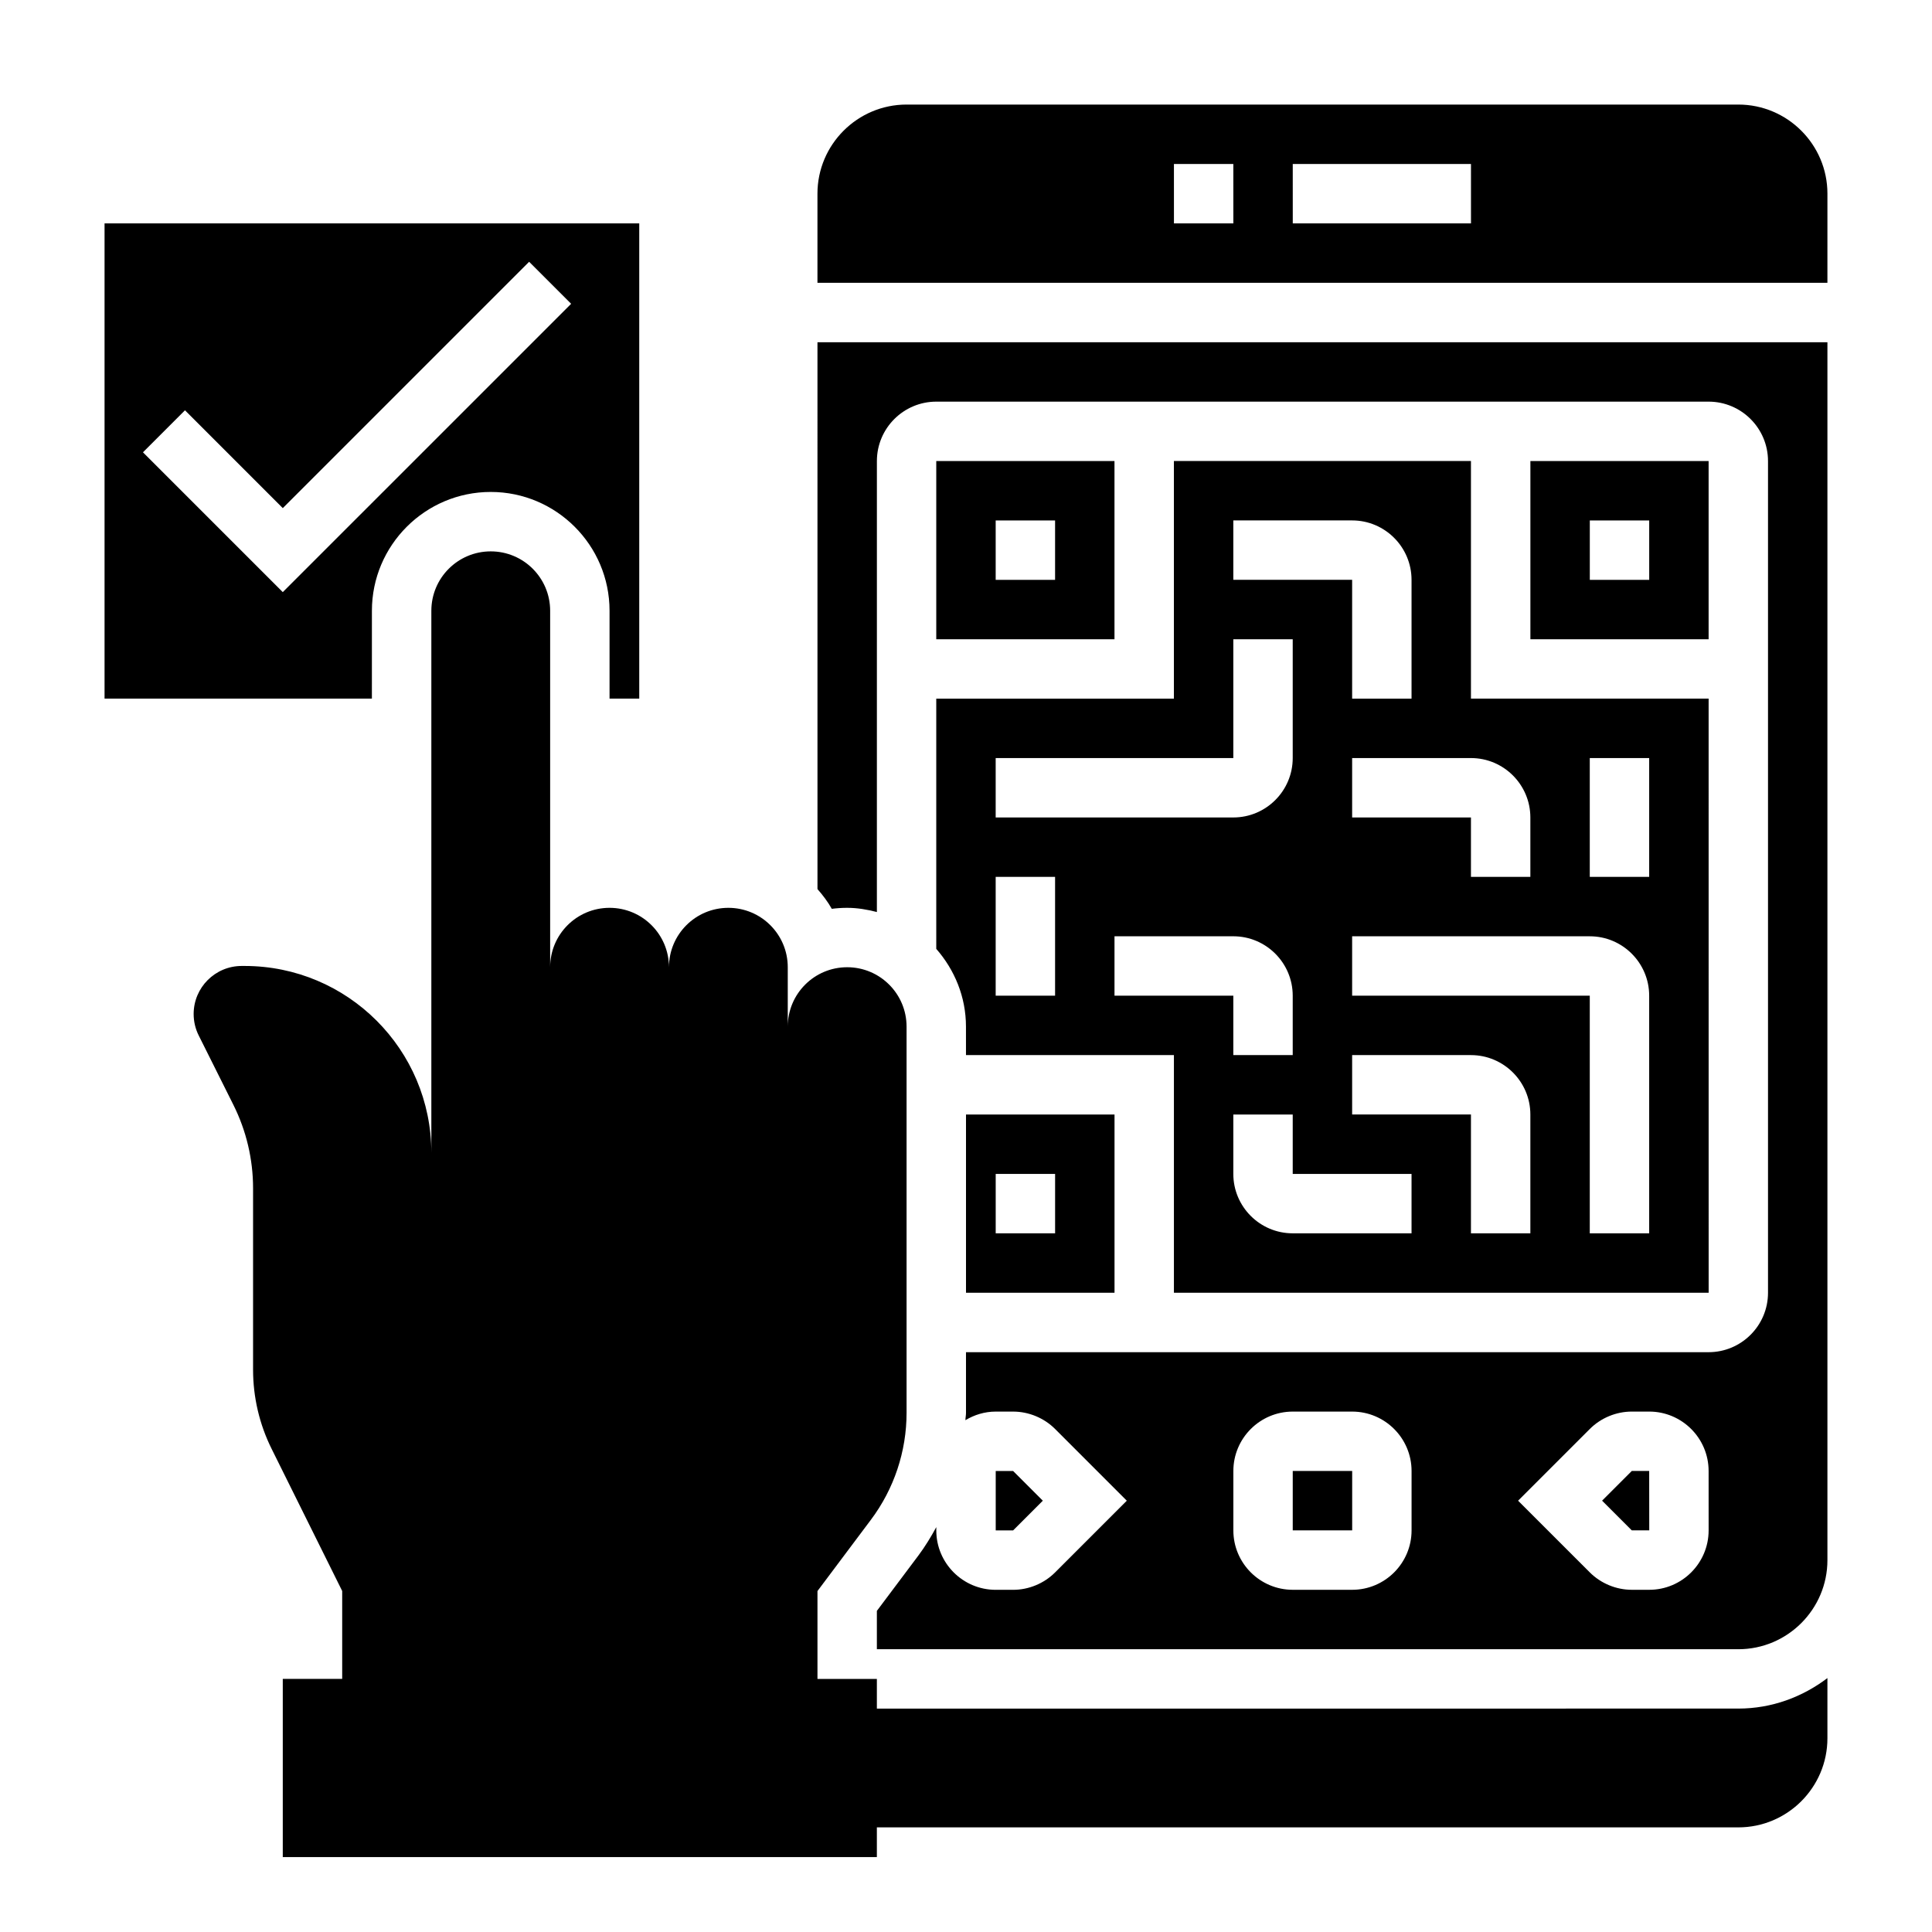
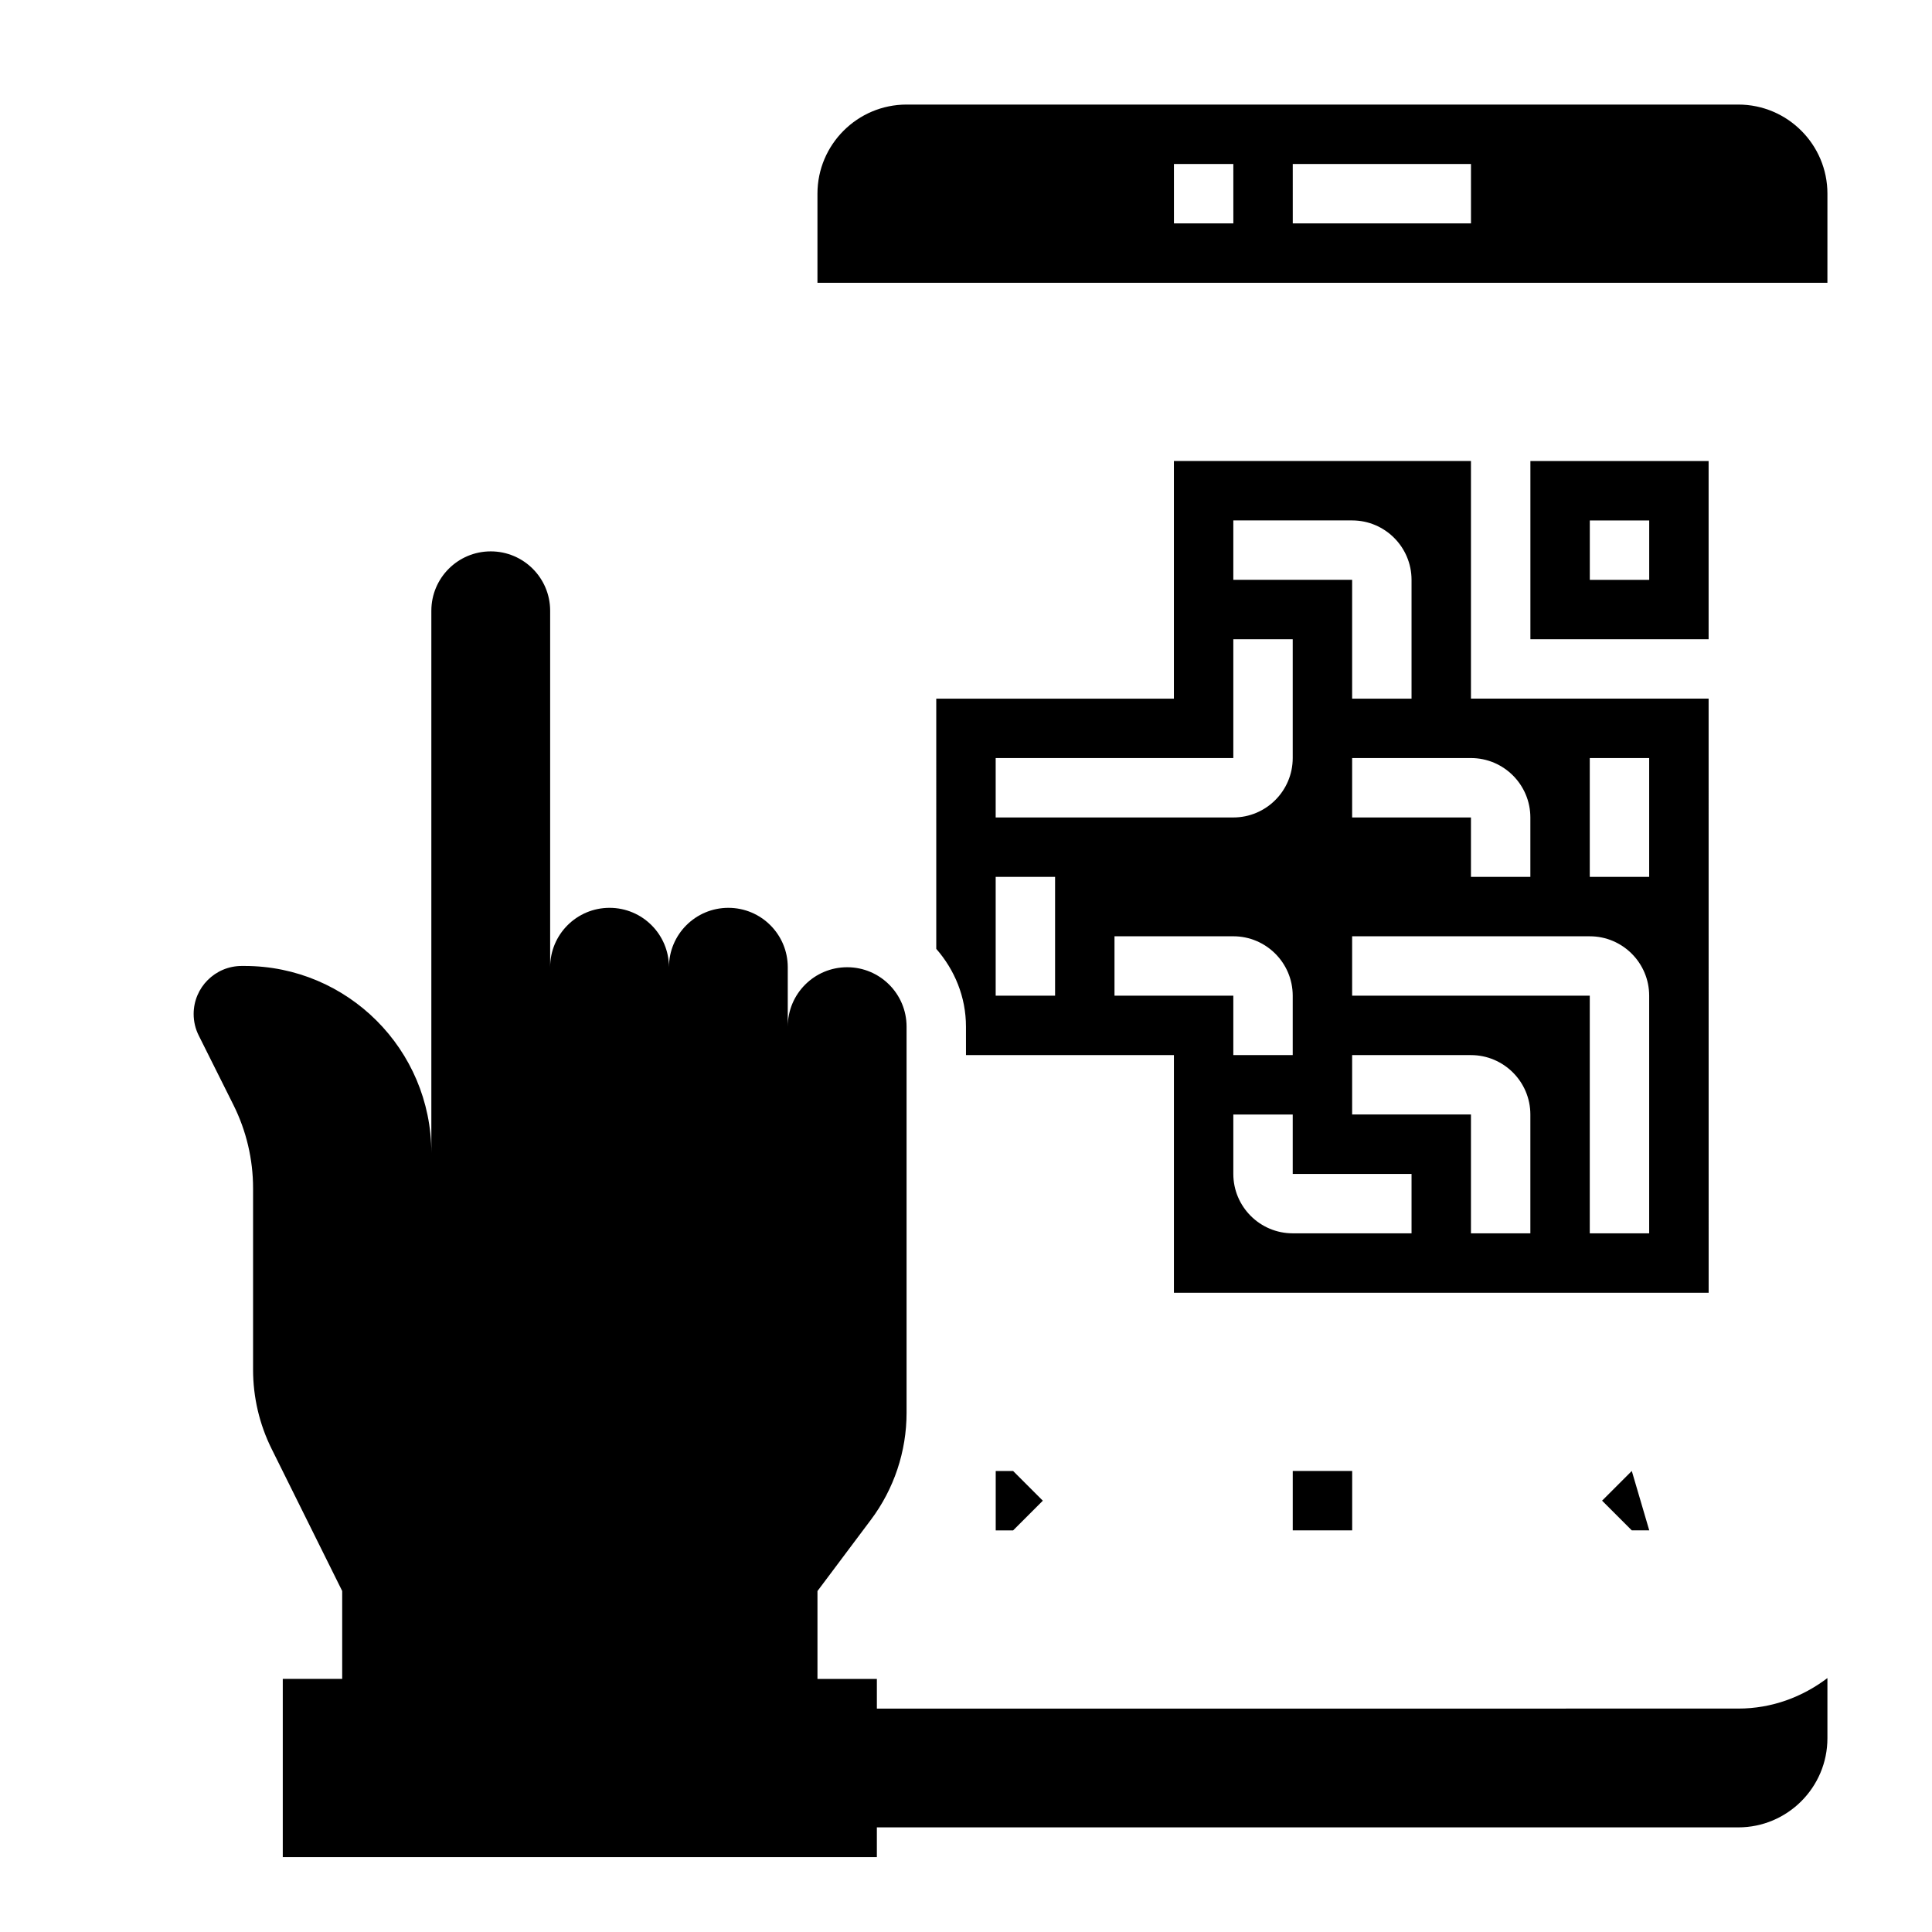
<svg xmlns="http://www.w3.org/2000/svg" fill="#000000" width="800px" height="800px" version="1.1" viewBox="144 144 512 512">
  <g>
    <path d="m420.36 541.7-7.871-7.871h-4.613v15.742h4.613z" />
    <path d="m486.59 533.82h15.75v15.742h-15.75z" />
-     <path d="m576.44 533.82-7.871 7.871 7.871 7.871h4.629l-0.016-15.742z" />
-     <path d="m400 486.59h39.359v-47.23h-39.359zm7.871-31.488h15.742v15.742h-15.742z" />
-     <path d="m392.12 266.18v47.23h47.23v-47.23zm31.488 31.488h-15.742v-15.742h15.742z" />
+     <path d="m576.44 533.82-7.871 7.871 7.871 7.871h4.629z" />
    <path d="m549.57 266.18v47.23h47.23v-47.23zm31.488 31.488h-15.742v-15.742h15.742z" />
-     <path d="m360.64 379.62c1.426 1.621 2.731 3.344 3.793 5.227 1.332-0.172 2.691-0.262 4.078-0.262 2.731 0 5.336 0.457 7.871 1.117l0.004-119.52c0-8.684 7.062-15.742 15.742-15.742h204.67c8.684 0 15.742 7.062 15.742 15.742v220.42c0 8.684-7.062 15.742-15.742 15.742h-196.8v16.074c0 0.652-0.141 1.289-0.156 1.945 2.359-1.41 5.082-2.277 8.027-2.277h4.613c4.141 0 8.203 1.684 11.133 4.613l19 19.004-19.004 19.004c-2.926 2.926-6.988 4.613-11.129 4.613h-4.613c-8.684 0-15.742-7.062-15.742-15.742v-0.875c-1.418 2.598-2.953 5.133-4.731 7.512l-11.016 14.684v10.164h228.29c13.02 0 23.617-10.598 23.617-23.617v-322.75h-267.65zm157.44 169.95c0 8.684-7.062 15.742-15.742 15.742h-15.742c-8.684 0-15.742-7.062-15.742-15.742v-15.742c0-8.684 7.062-15.742 15.742-15.742h15.742c8.684 0 15.742 7.062 15.742 15.742zm78.723 0c0 8.684-7.062 15.742-15.742 15.742h-4.613c-4.141 0-8.203-1.684-11.133-4.613l-19.004-19 19.004-19.004c2.926-2.93 6.988-4.613 11.129-4.613h4.613c8.684 0 15.742 7.062 15.742 15.742z" />
    <path d="m392.12 395.46c4.84 5.535 7.871 12.691 7.871 20.609l0.004 7.539h55.105v62.977h141.71l-0.008-157.44h-62.984v-62.977l-78.723 0.004v62.977h-62.977zm47.234 12.406v-15.742h31.488c8.684 0 15.742 7.062 15.742 15.742v15.742h-15.742v-15.742zm78.719 62.977h-31.488c-8.684 0-15.742-7.062-15.742-15.742v-15.742h15.742v15.742h31.488zm31.488 0h-15.742v-31.488h-31.488v-15.742h31.488c8.684 0 15.742 7.062 15.742 15.742zm15.746-125.95h15.742v31.488h-15.742zm15.742 62.977v62.977h-15.742v-62.977h-62.977v-15.742h62.977c8.68-0.004 15.742 7.059 15.742 15.742zm-31.488-47.234v15.742h-15.742v-15.742h-31.488v-15.742h31.488c8.68 0 15.742 7.062 15.742 15.742zm-78.719-78.719h31.488c8.684 0 15.742 7.062 15.742 15.742v31.488h-15.742v-31.488h-31.488zm-62.977 62.977h62.977v-31.488h15.742v31.488c0 8.684-7.062 15.742-15.742 15.742h-62.977zm0 31.488h15.742v31.488h-15.742z" />
    <path d="m604.67 171.71h-220.42c-13.02 0-23.617 10.598-23.617 23.617v23.617h267.65l0.004-23.621c0-13.02-10.598-23.613-23.617-23.613zm-133.82 31.488h-15.742l-0.004-15.746h15.742zm62.977 0h-47.23l-0.004-15.746h47.23z" />
    <path d="m376.38 596.8v-7.871h-15.742v-23.285l14.168-18.895c6.133-8.18 9.445-18.121 9.445-28.34v-102.34c0-8.699-7.047-15.742-15.742-15.742-8.699 0-15.742 7.047-15.742 15.742v-15.742c0-8.699-7.047-15.742-15.742-15.742-8.699 0-15.742 7.047-15.742 15.742 0-8.699-7.047-15.742-15.742-15.742-8.699 0-15.742 7.047-15.742 15.742v-94.465c0-8.699-7.047-15.742-15.742-15.742-8.699 0-15.742 7.047-15.742 15.742v143.62c-0.016-27.332-22.168-49.492-49.496-49.492h-0.754c-7.035 0-12.742 5.699-12.742 12.734 0 1.977 0.457 3.93 1.348 5.699l9.172 18.352c3.438 6.871 5.227 14.445 5.227 22.129v48.082c0 7.289 1.684 14.477 4.93 21.004l18.688 37.641v23.285h-15.746v47.23h157.44v-7.871h228.29c13.02 0 23.617-10.598 23.617-23.617v-15.949c-6.598 5.004-14.723 8.082-23.617 8.082z" />
-     <path d="m242.56 305.86c0-17.367 14.121-31.488 31.488-31.488s31.488 14.121 31.488 31.488v23.285h7.871v-125.95h-141.7v125.95h70.848zm-60.672-41.996 11.133-11.133 25.922 25.926 65.281-65.281 11.133 11.133-76.414 76.41z" />
  </g>
</svg>